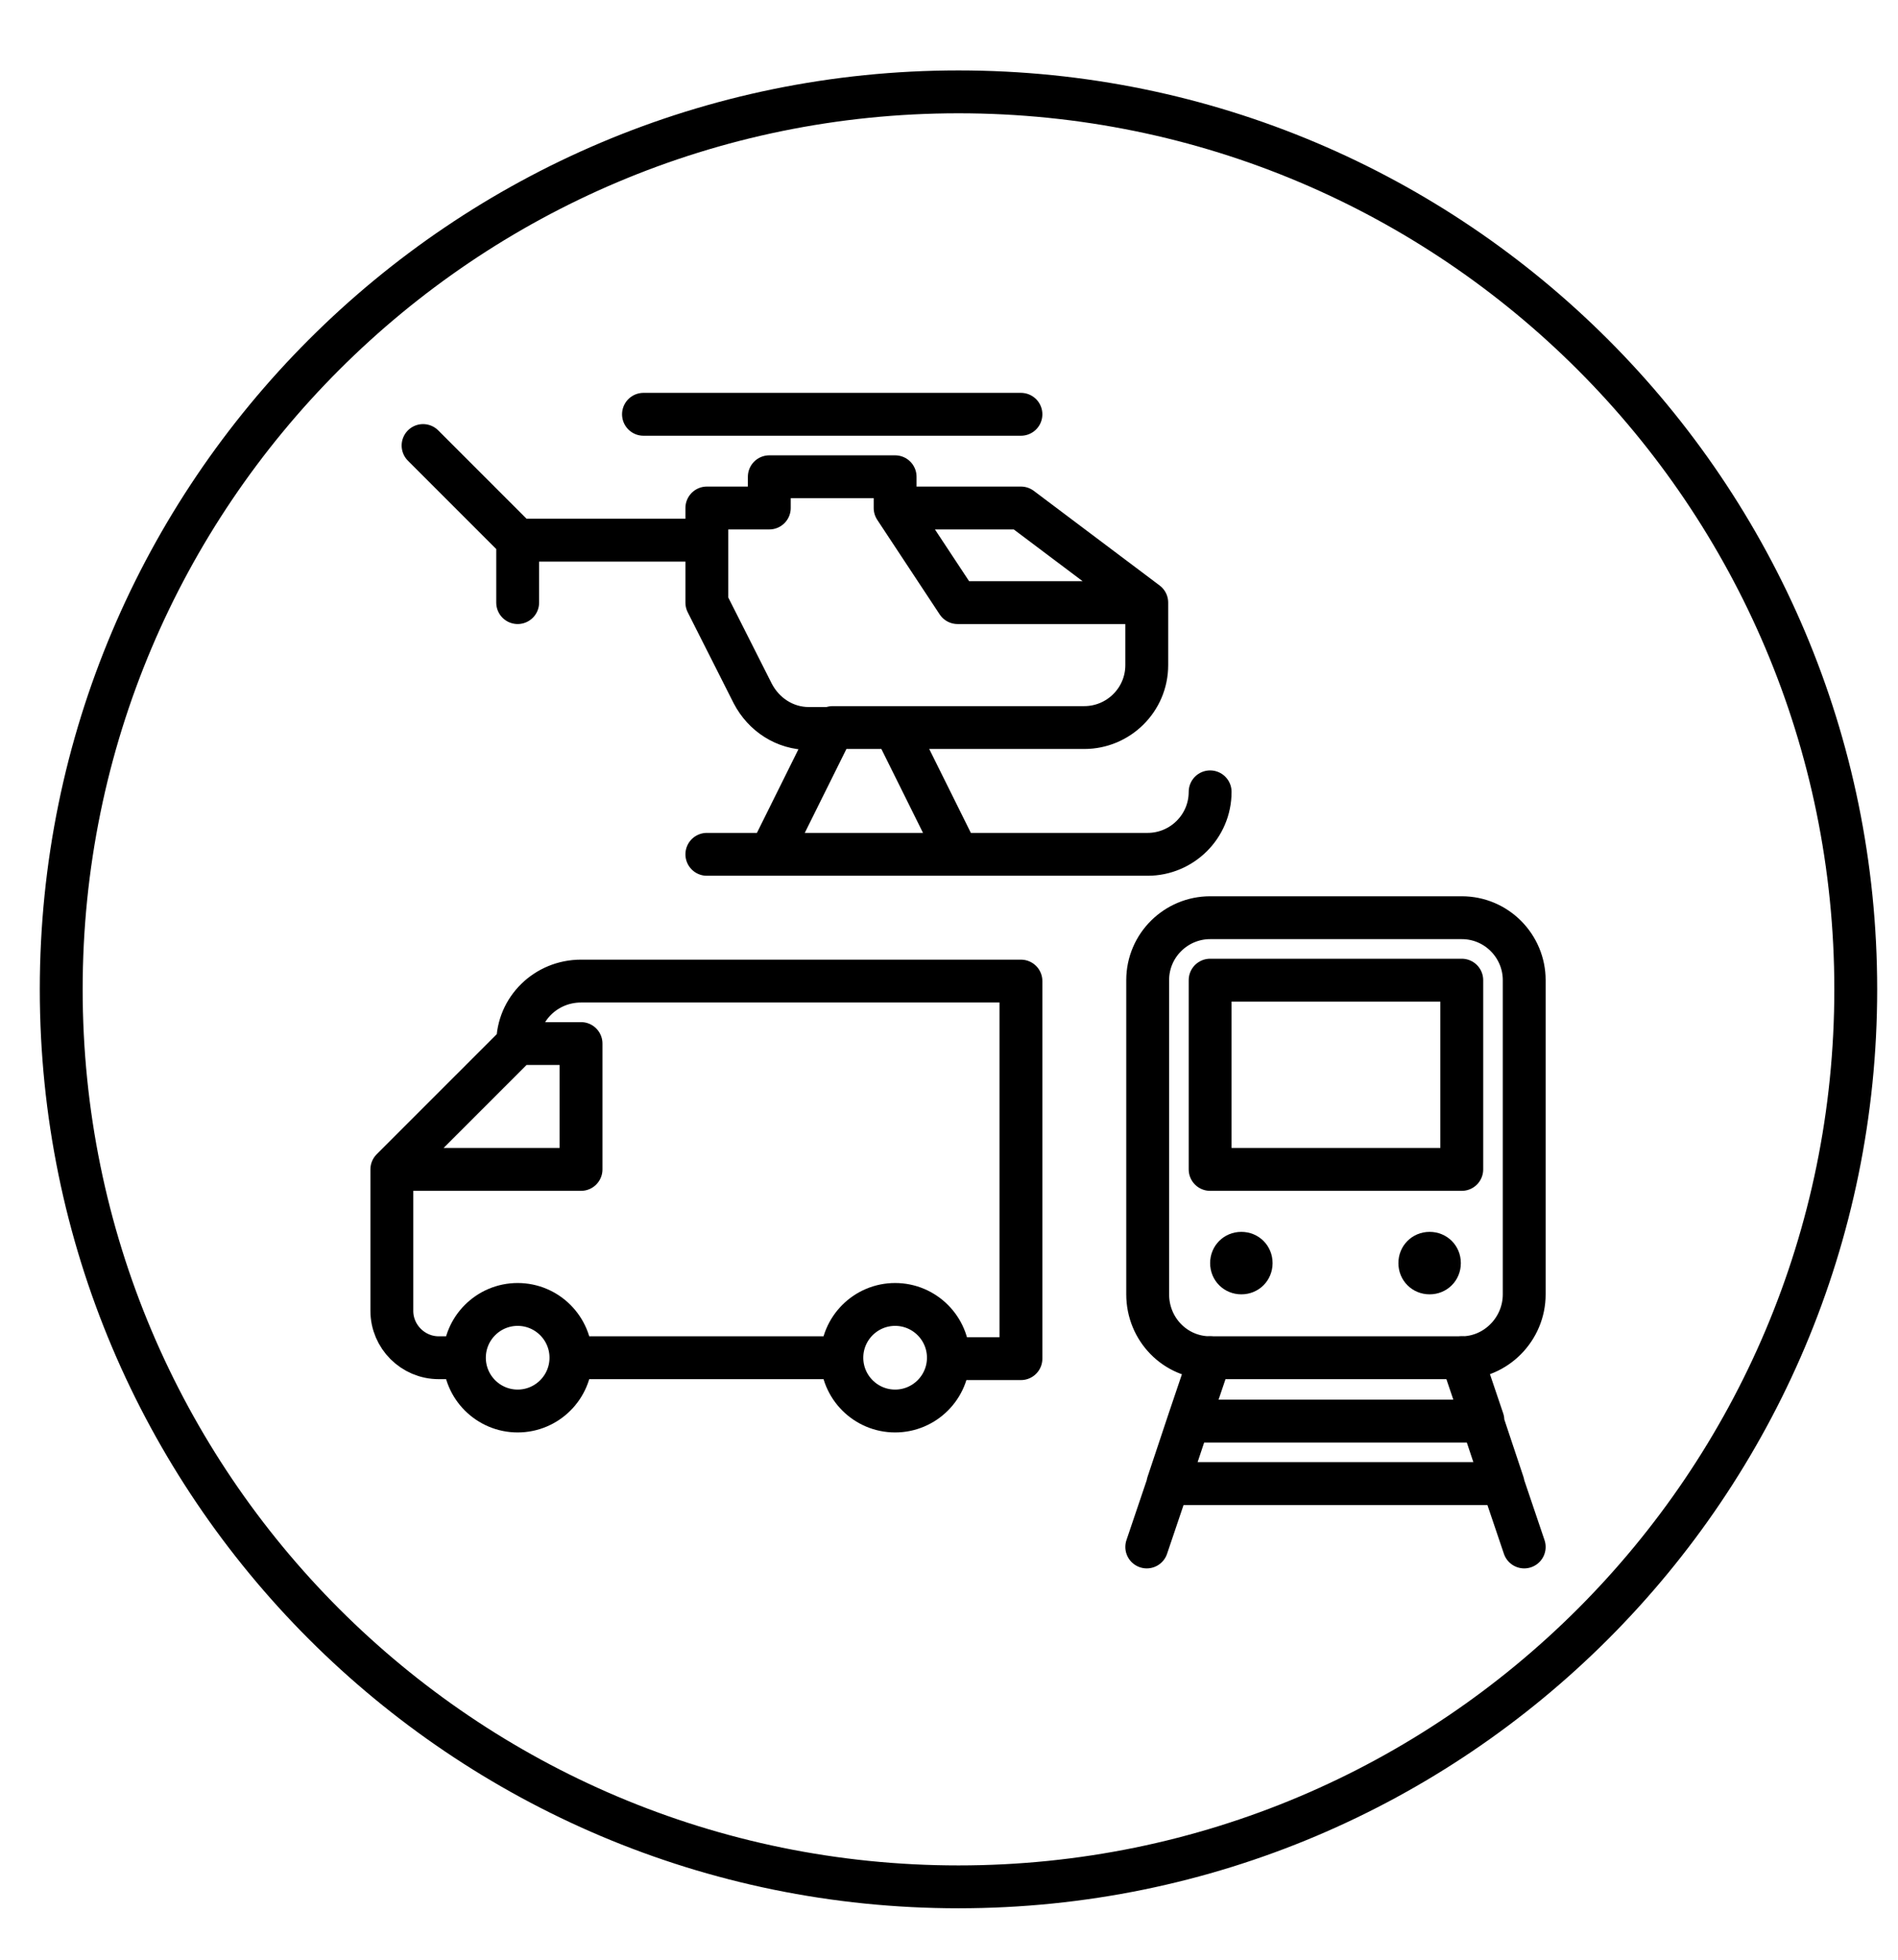
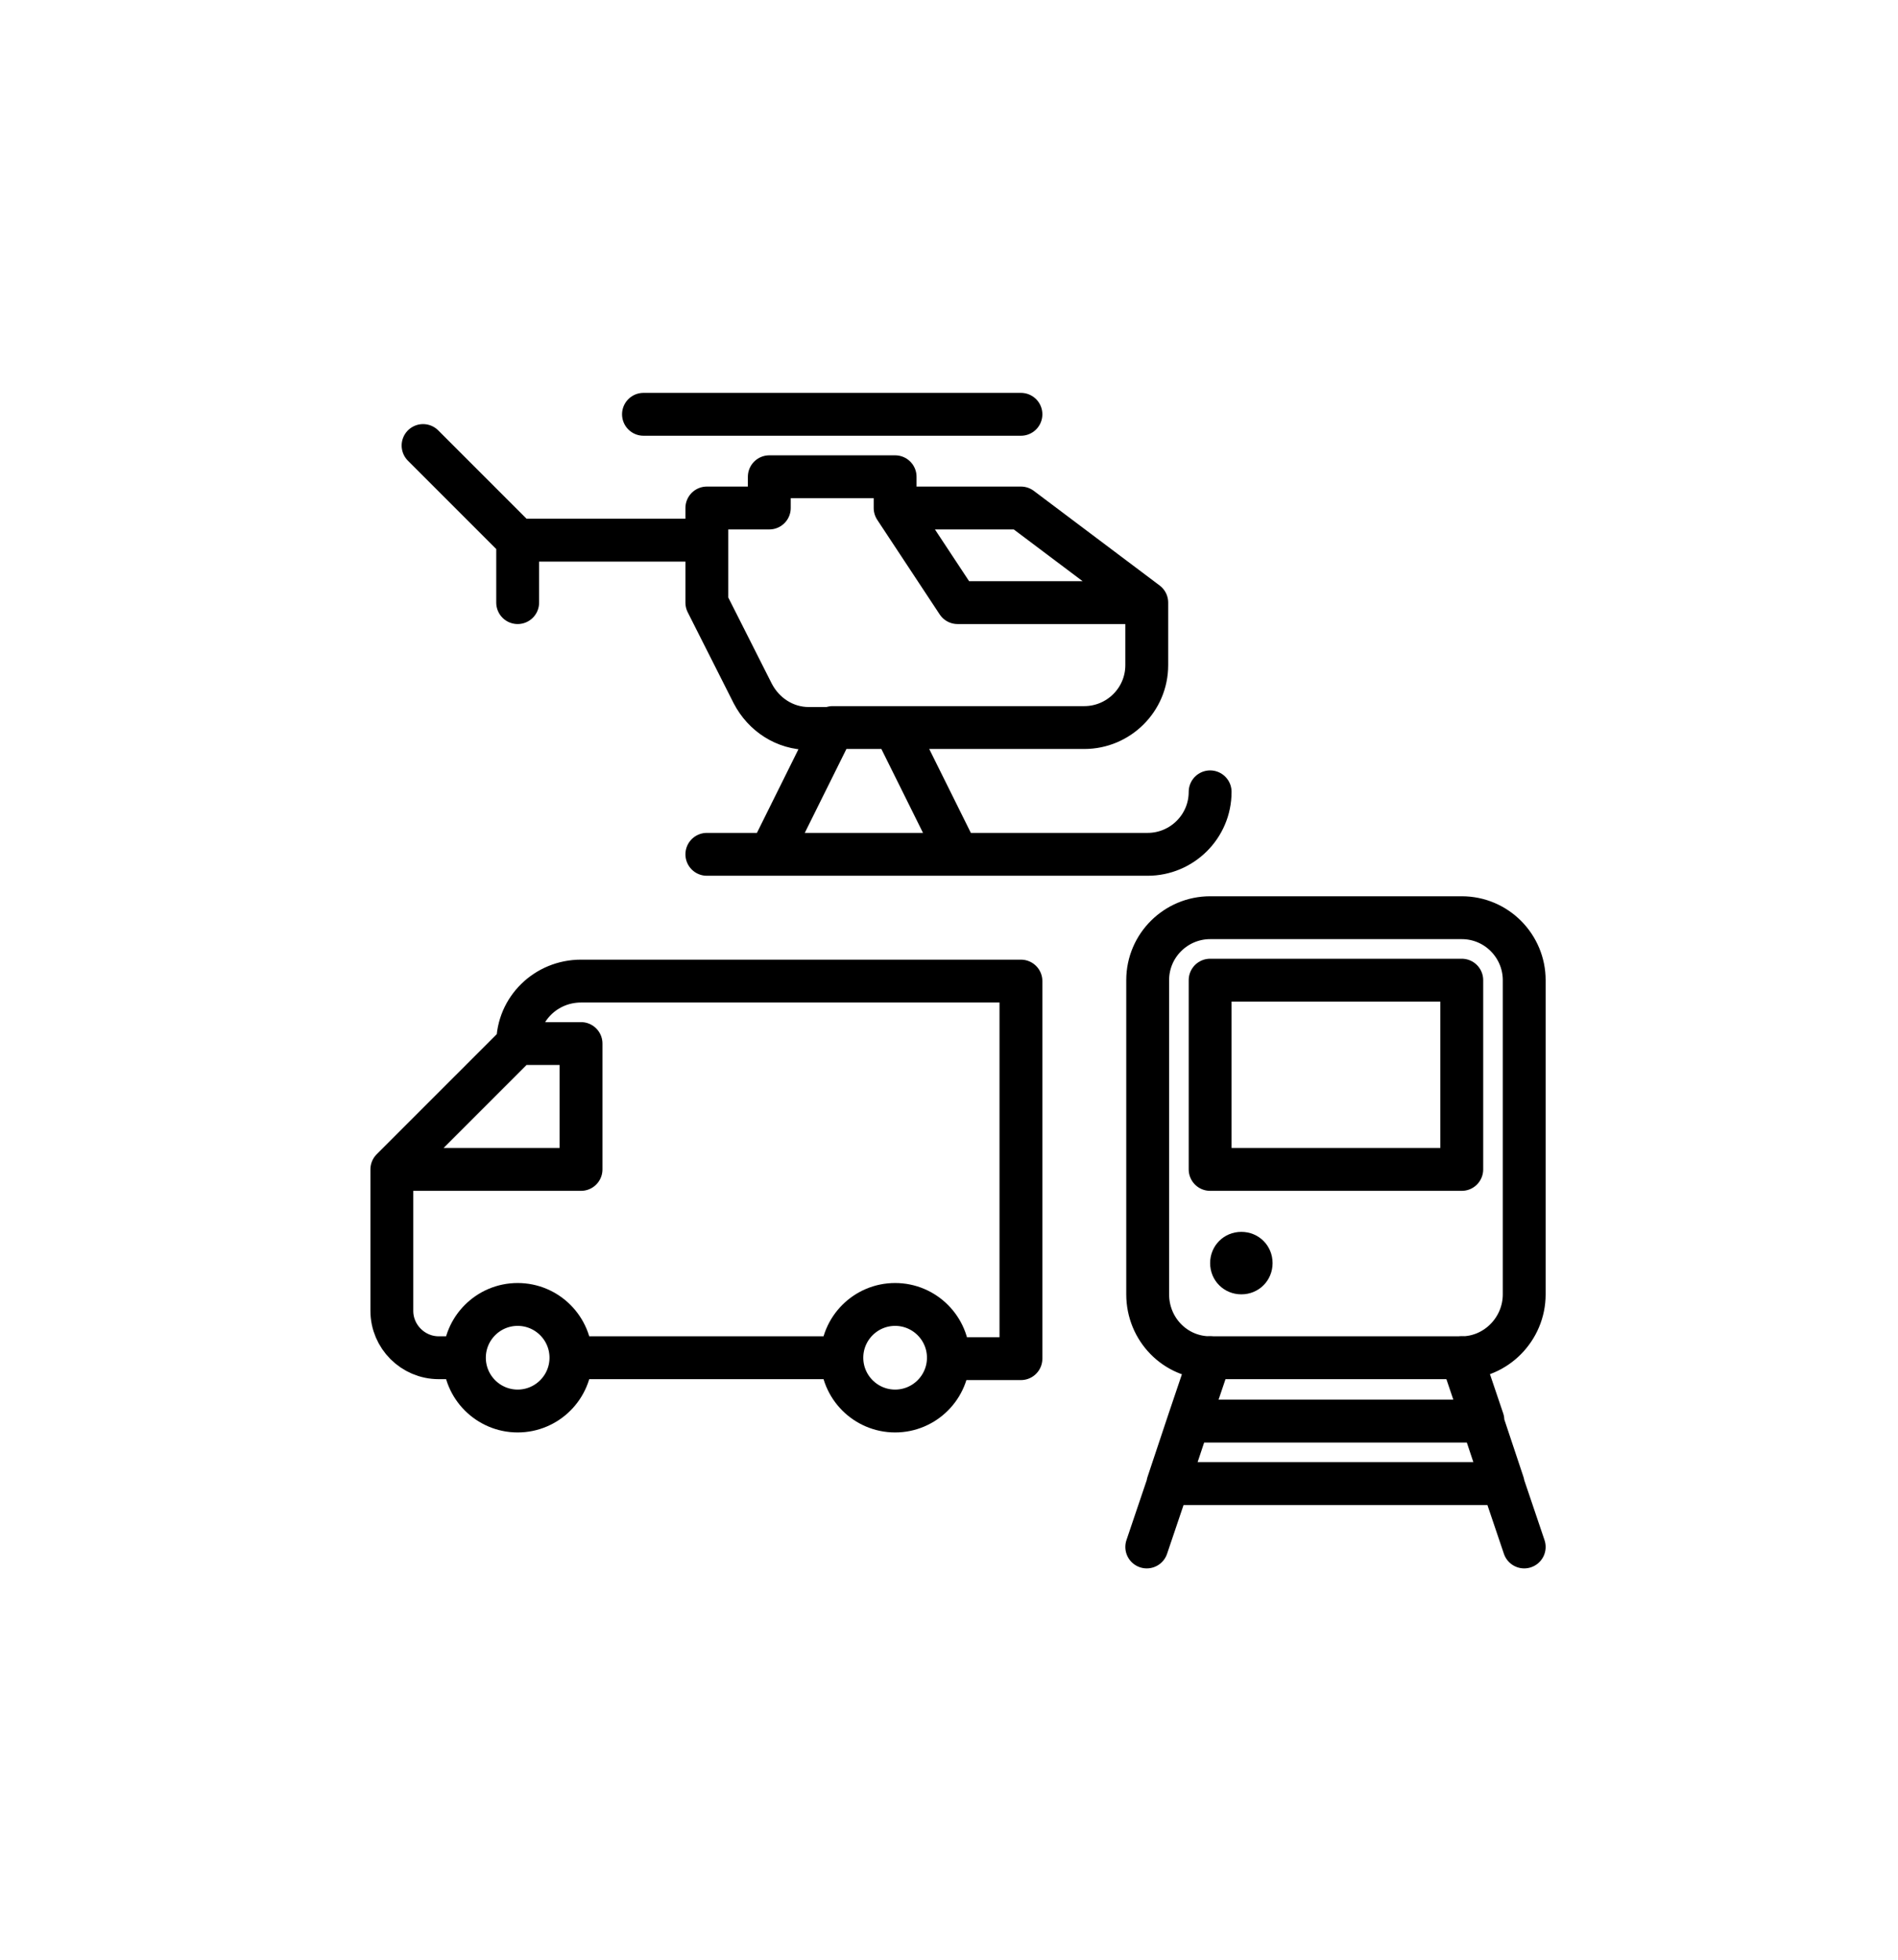
<svg xmlns="http://www.w3.org/2000/svg" width="31" height="32" viewBox="0 0 31 32" fill="none">
  <g clip-path="url(#clip0_1087_3027)">
    <path d="M18.73 25.26L19.075 24.24M19.765 22.17L19.42 23.19L19.075 24.225H24.55L24.205 23.19M23.875 22.17L24.22 23.19M24.895 25.26L24.55 24.24M19.42 23.205H24.22M14.62 11.895L15.64 13.95M6.91 7.275L8.455 8.82M8.455 8.82H11.53M8.455 8.82V9.84M10.51 6.765H16.675M14.62 8.295V7.785H12.565V8.295H11.545V9.84L12.295 11.325C12.475 11.67 12.82 11.895 13.21 11.895H13.6L12.58 13.95H18.745C19.3 13.95 19.765 13.5 19.765 12.93M14.62 8.295H16.675L18.73 9.84V10.86C18.73 11.43 18.265 11.88 17.71 11.88H13.6M14.62 8.295L15.64 9.84H18.715M11.545 13.95H12.565M23.875 16.005H19.765V19.095H23.875V16.005Z" stroke="black" stroke-width="0.7" stroke-linecap="round" stroke-linejoin="round" />
-     <path d="M23.35 20.115C23.635 20.115 23.86 20.34 23.86 20.625C23.86 20.91 23.635 21.135 23.35 21.135C23.065 21.135 22.84 20.91 22.84 20.625C22.84 20.34 23.065 20.115 23.35 20.115Z" fill="black" />
    <path d="M20.275 20.115C20.56 20.115 20.785 20.34 20.785 20.625C20.785 20.91 20.56 21.135 20.275 21.135C19.99 21.135 19.765 20.91 19.765 20.625C19.765 20.34 19.99 20.115 20.275 20.115Z" fill="black" />
    <path d="M6.4 19.095V21.405C6.4 21.825 6.745 22.17 7.165 22.17H7.42M6.4 19.095H9.49V17.04H8.455M6.4 19.095L8.455 17.04M8.455 17.04C8.455 16.47 8.92 16.02 9.49 16.02H16.675V22.185H15.655M12.565 22.17H13.585H9.475H10.495M9.325 22.17C9.325 22.65 8.935 23.04 8.455 23.04C7.975 23.04 7.585 22.65 7.585 22.17C7.585 21.69 7.975 21.3 8.455 21.3C8.935 21.3 9.325 21.69 9.325 22.17ZM15.49 22.17C15.49 22.65 15.1 23.04 14.62 23.04C14.14 23.04 13.75 22.65 13.75 22.17C13.75 21.69 14.14 21.3 14.62 21.3C15.1 21.3 15.49 21.69 15.49 22.17ZM19.765 14.985H23.875C24.445 14.985 24.895 15.45 24.895 16.005V21.135C24.895 21.705 24.43 22.17 23.875 22.17H19.765C19.195 22.17 18.745 21.705 18.745 21.135V16.005C18.745 15.435 19.21 14.985 19.765 14.985Z" stroke="black" stroke-width="0.7" stroke-linecap="round" stroke-linejoin="round" />
-     <path d="M15.655 30.81C23.749 30.81 30.31 24.249 30.31 16.155C30.31 8.061 23.749 1.5 15.655 1.5C7.561 1.5 1 8.061 1 16.155C1 24.249 7.561 30.81 15.655 30.81Z" stroke="black" stroke-width="0.7" />
  </g>
  <defs>
    <clipPath id="clip0_1087_3027">
      <rect width="31" height="31" fill="white" transform="translate(0 0.5)" />
    </clipPath>
  </defs>
</svg>